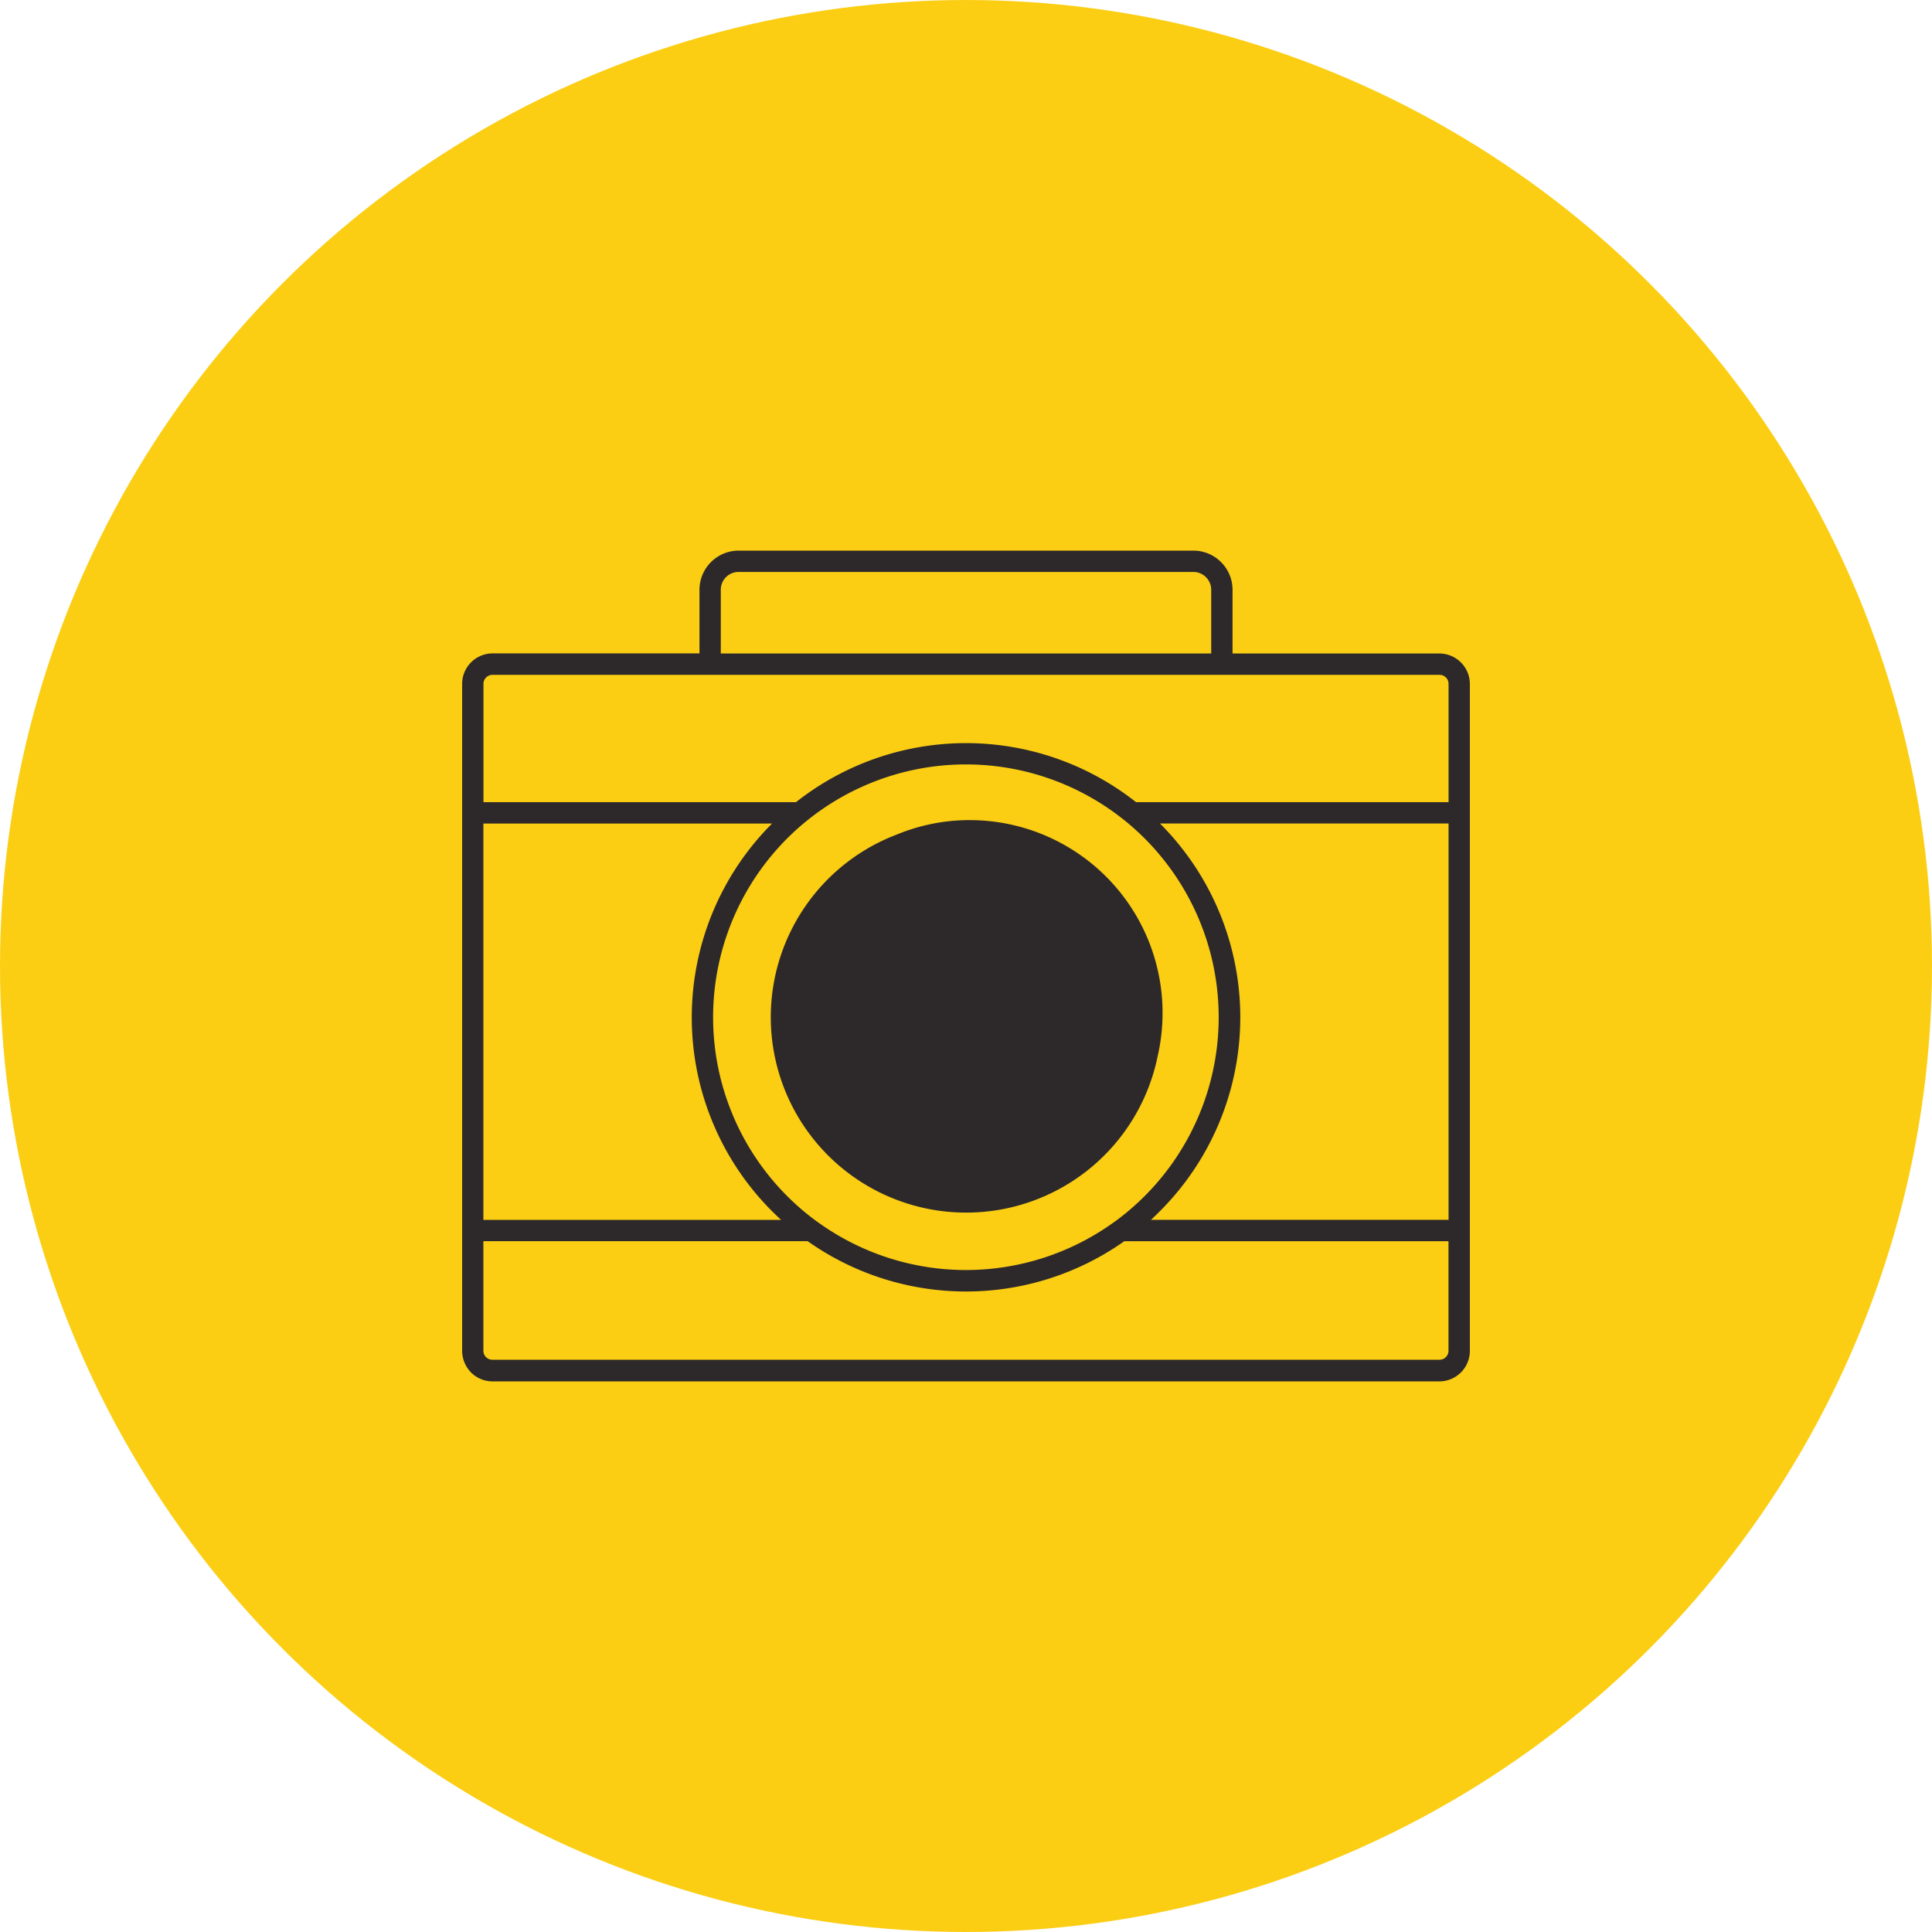
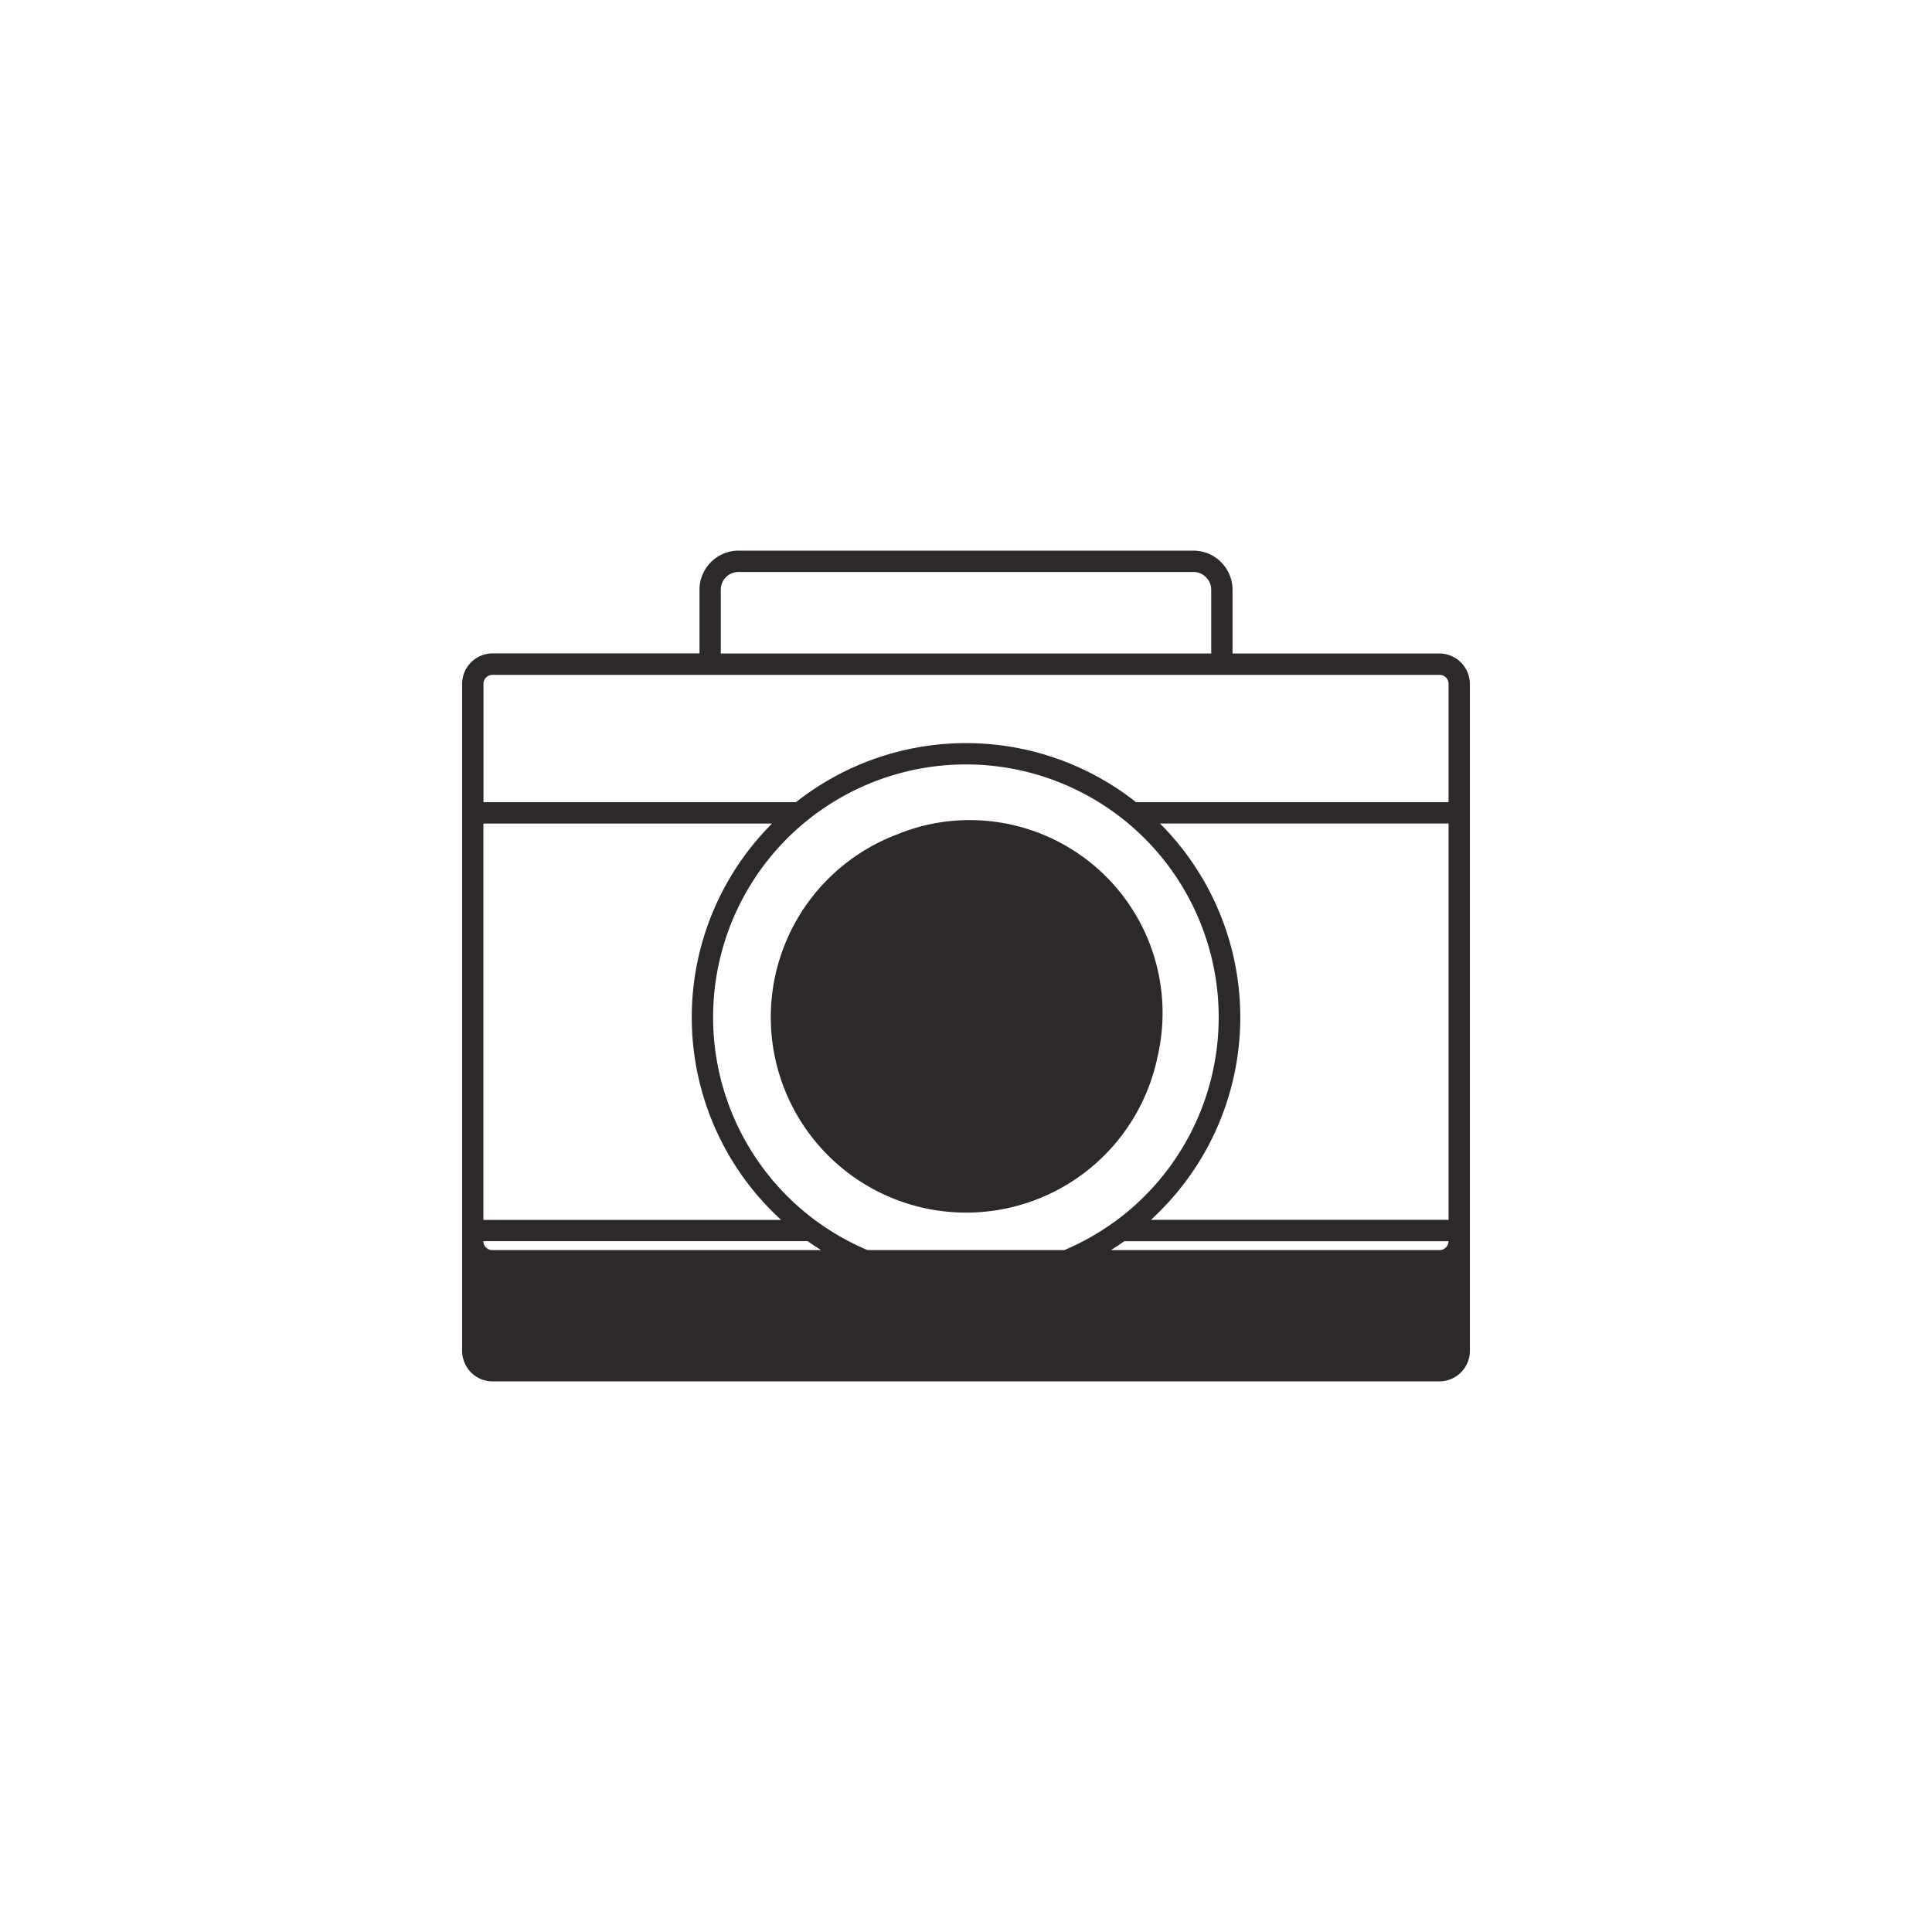
<svg xmlns="http://www.w3.org/2000/svg" width="100" height="100" viewBox="0 0 100 100">
  <g id="Groupe_558" data-name="Groupe 558" transform="translate(-1191 -3931)">
-     <circle id="Ellipse_4" data-name="Ellipse 4" cx="50" cy="50" r="50" transform="translate(1191 3931)" fill="#fbce14" />
    <g id="camera-retro" transform="translate(1214.92 3959.5)">
-       <path id="Tracé_140" data-name="Tracé 140" d="M12.285,5.319V2.025A2.029,2.029,0,0,1,14.305,0H37.851a2.029,2.029,0,0,1,2.025,2.025v3.3h10.71A1.58,1.58,0,0,1,52.16,6.9V41.425A1.58,1.58,0,0,1,50.585,43H1.571a1.573,1.573,0,0,1-1.112-.463A1.613,1.613,0,0,1,0,41.421V6.894A1.58,1.58,0,0,1,1.575,5.319Zm13.991,8.63A9.981,9.981,0,0,1,36,26.169a10.114,10.114,0,1,1-13.49-11.478,9.865,9.865,0,0,1,3.769-.743ZM13.388,2.025v3.3H38.772v-3.3a.908.908,0,0,0-.272-.649.918.918,0,0,0-.649-.272H14.305a.92.92,0,0,0-.917.921ZM1.1,34.642H16.512c-.161-.144-.318-.3-.471-.45a14.188,14.188,0,0,1,0-20.065H1.1V34.642Zm16.784,1.1H1.1v5.675a.451.451,0,0,0,.136.327.461.461,0,0,0,.331.136H50.59a.451.451,0,0,0,.327-.136.459.459,0,0,0,.136-.327V35.746H34.273a14.2,14.2,0,0,1-16.385,0Zm.475-1.019c.017.013.034.021.051.034a13.093,13.093,0,0,0,15.332,0,.354.354,0,0,1,.051-.034,13.093,13.093,0,0,0,.556-20.71c-.013-.008-.025-.021-.038-.03a13.085,13.085,0,0,0-16.47,0,.233.233,0,0,1-.038.03,13.089,13.089,0,0,0,.556,20.71Zm17.285-.085H51.057V14.123H36.119a14.183,14.183,0,0,1,0,20.065c-.153.157-.31.306-.467.454ZM1.1,13.019H17.281a14.2,14.2,0,0,1,17.6,0H51.057V6.894a.451.451,0,0,0-.136-.327.459.459,0,0,0-.327-.136H1.571a.469.469,0,0,0-.331.136.459.459,0,0,0-.136.327v6.125Z" transform="translate(0)" fill="#2d292a" />
+       <path id="Tracé_140" data-name="Tracé 140" d="M12.285,5.319V2.025A2.029,2.029,0,0,1,14.305,0H37.851a2.029,2.029,0,0,1,2.025,2.025v3.3h10.71A1.58,1.58,0,0,1,52.16,6.9V41.425A1.58,1.58,0,0,1,50.585,43H1.571a1.573,1.573,0,0,1-1.112-.463A1.613,1.613,0,0,1,0,41.421V6.894A1.58,1.58,0,0,1,1.575,5.319Zm13.991,8.63A9.981,9.981,0,0,1,36,26.169a10.114,10.114,0,1,1-13.49-11.478,9.865,9.865,0,0,1,3.769-.743ZM13.388,2.025v3.3H38.772v-3.3a.908.908,0,0,0-.272-.649.918.918,0,0,0-.649-.272H14.305a.92.92,0,0,0-.917.921ZM1.1,34.642H16.512c-.161-.144-.318-.3-.471-.45a14.188,14.188,0,0,1,0-20.065H1.1V34.642Zm16.784,1.1H1.1a.451.451,0,0,0,.136.327.461.461,0,0,0,.331.136H50.59a.451.451,0,0,0,.327-.136.459.459,0,0,0,.136-.327V35.746H34.273a14.2,14.2,0,0,1-16.385,0Zm.475-1.019c.017.013.034.021.051.034a13.093,13.093,0,0,0,15.332,0,.354.354,0,0,1,.051-.034,13.093,13.093,0,0,0,.556-20.71c-.013-.008-.025-.021-.038-.03a13.085,13.085,0,0,0-16.47,0,.233.233,0,0,1-.038.03,13.089,13.089,0,0,0,.556,20.71Zm17.285-.085H51.057V14.123H36.119a14.183,14.183,0,0,1,0,20.065c-.153.157-.31.306-.467.454ZM1.1,13.019H17.281a14.2,14.2,0,0,1,17.6,0H51.057V6.894a.451.451,0,0,0-.136-.327.459.459,0,0,0-.327-.136H1.571a.469.469,0,0,0-.331.136.459.459,0,0,0-.136.327v6.125Z" transform="translate(0)" fill="#2d292a" />
    </g>
  </g>
</svg>